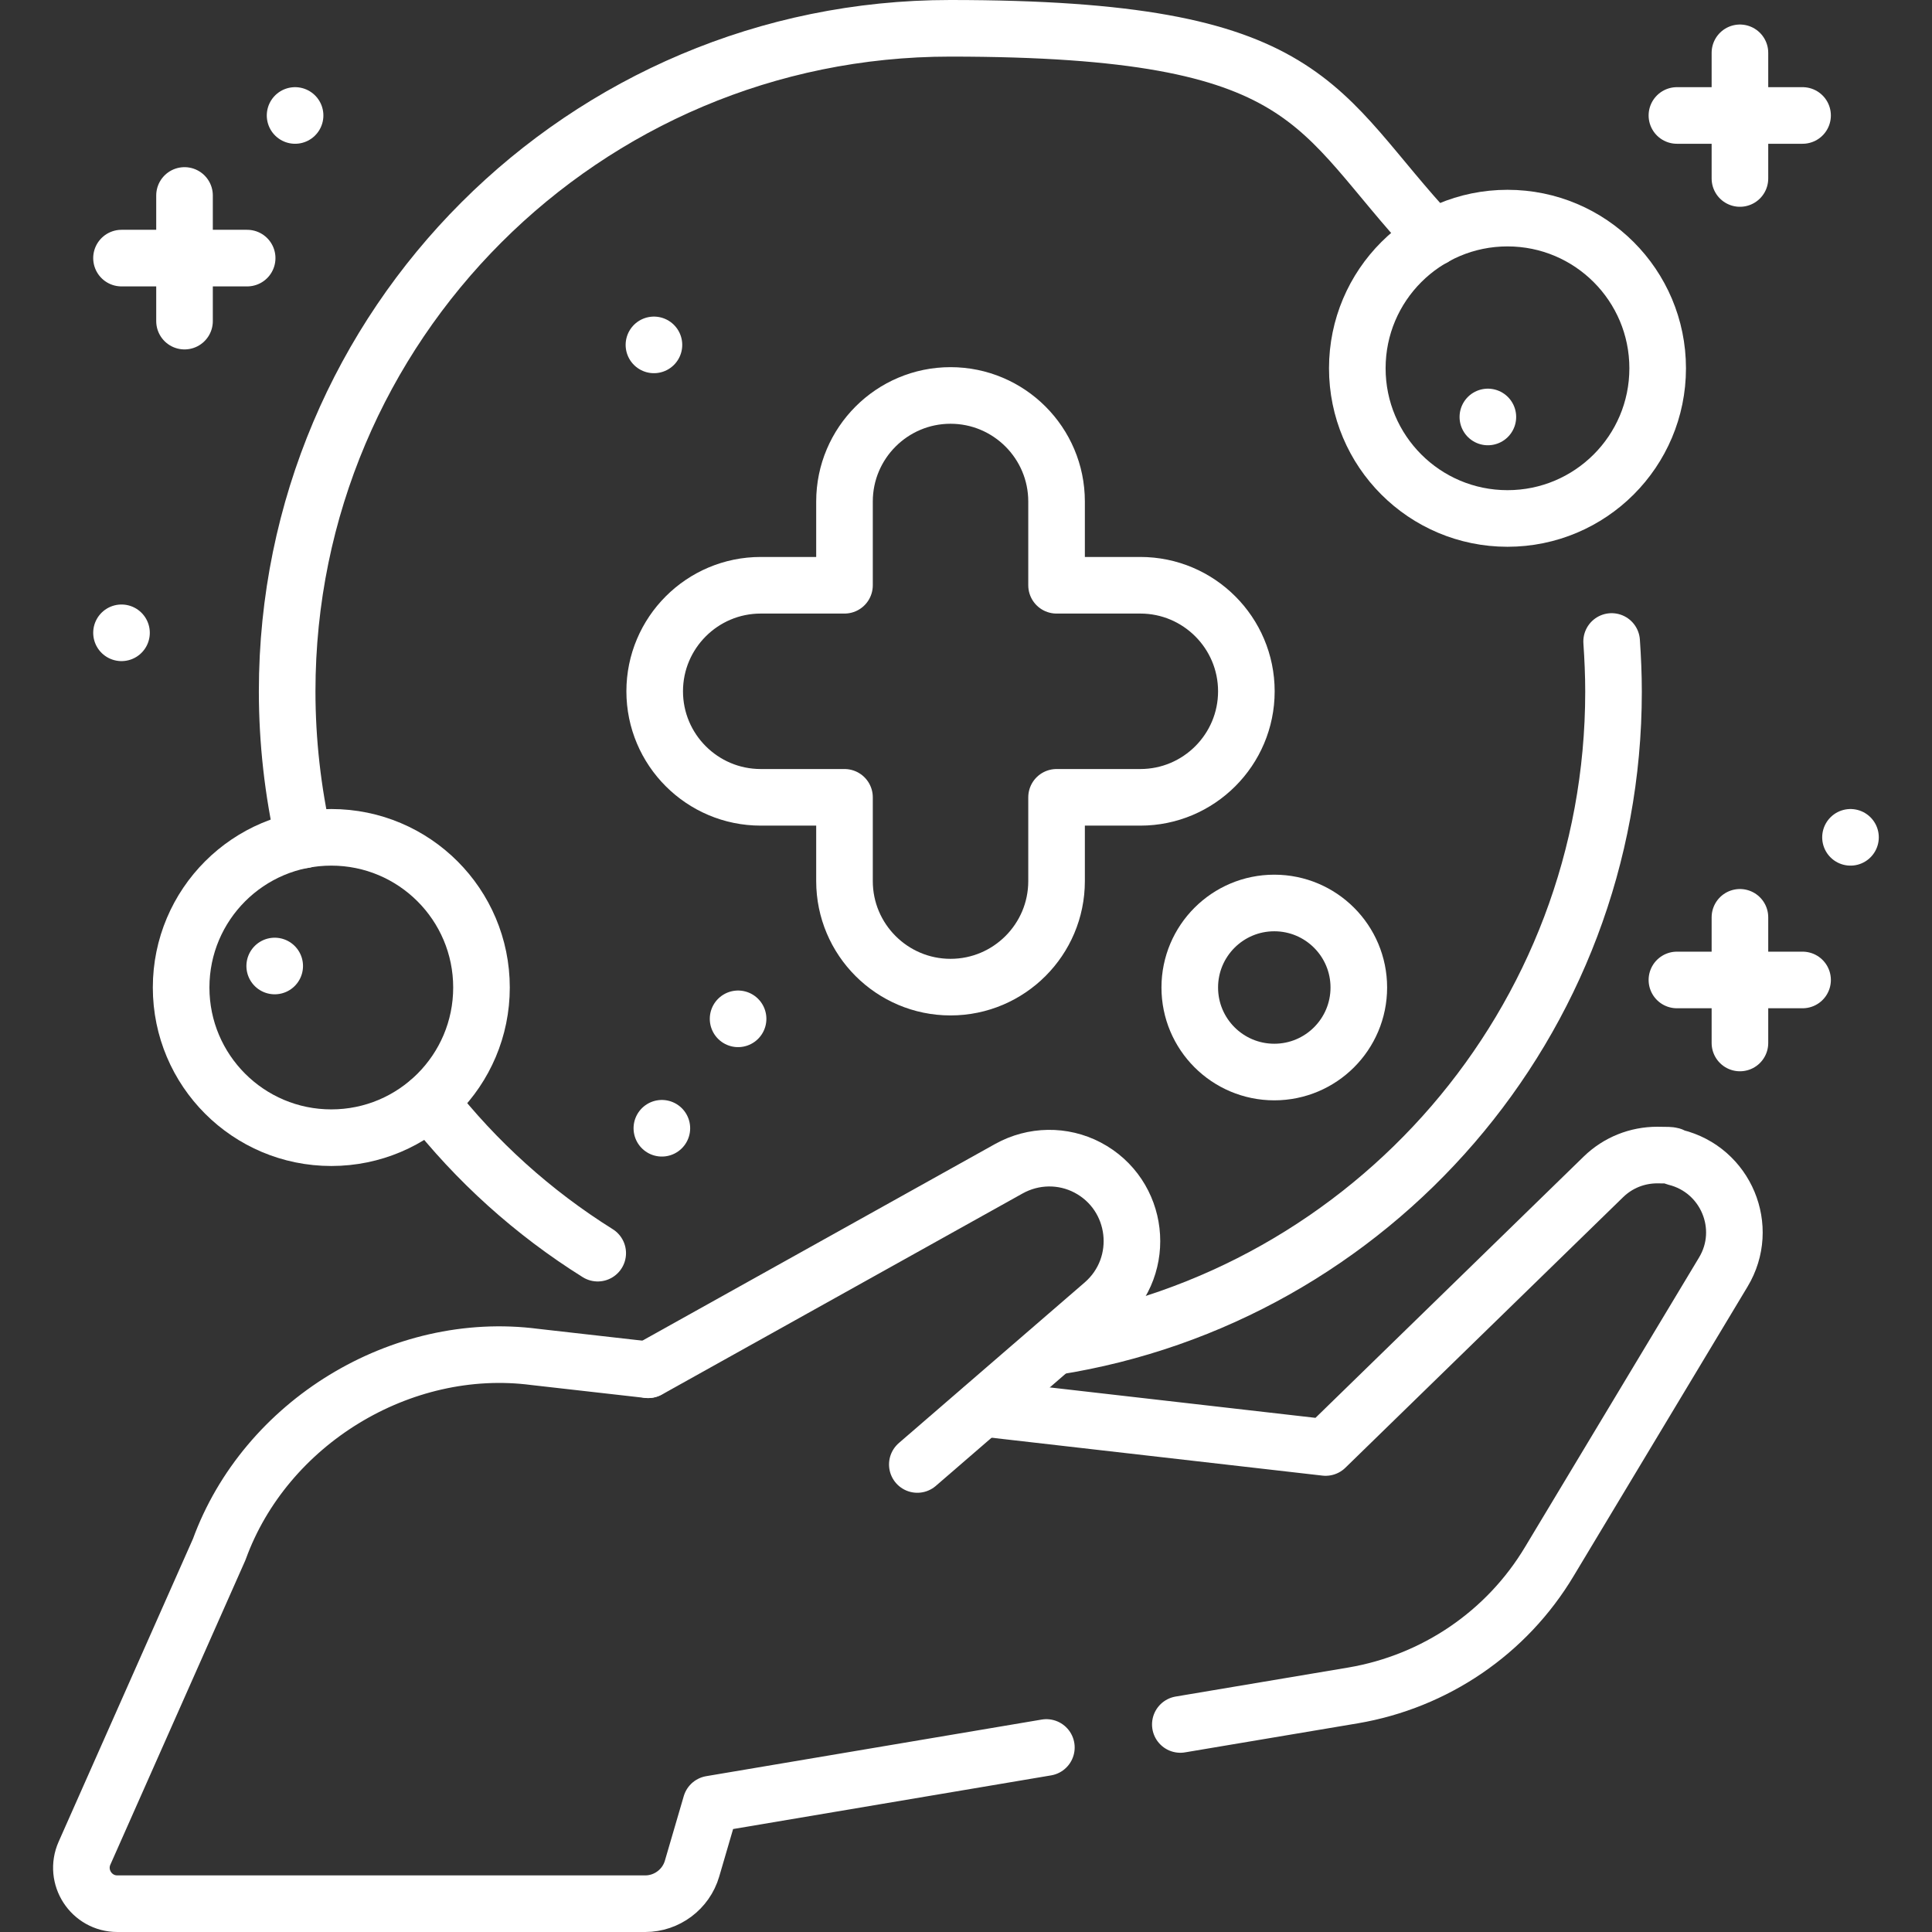
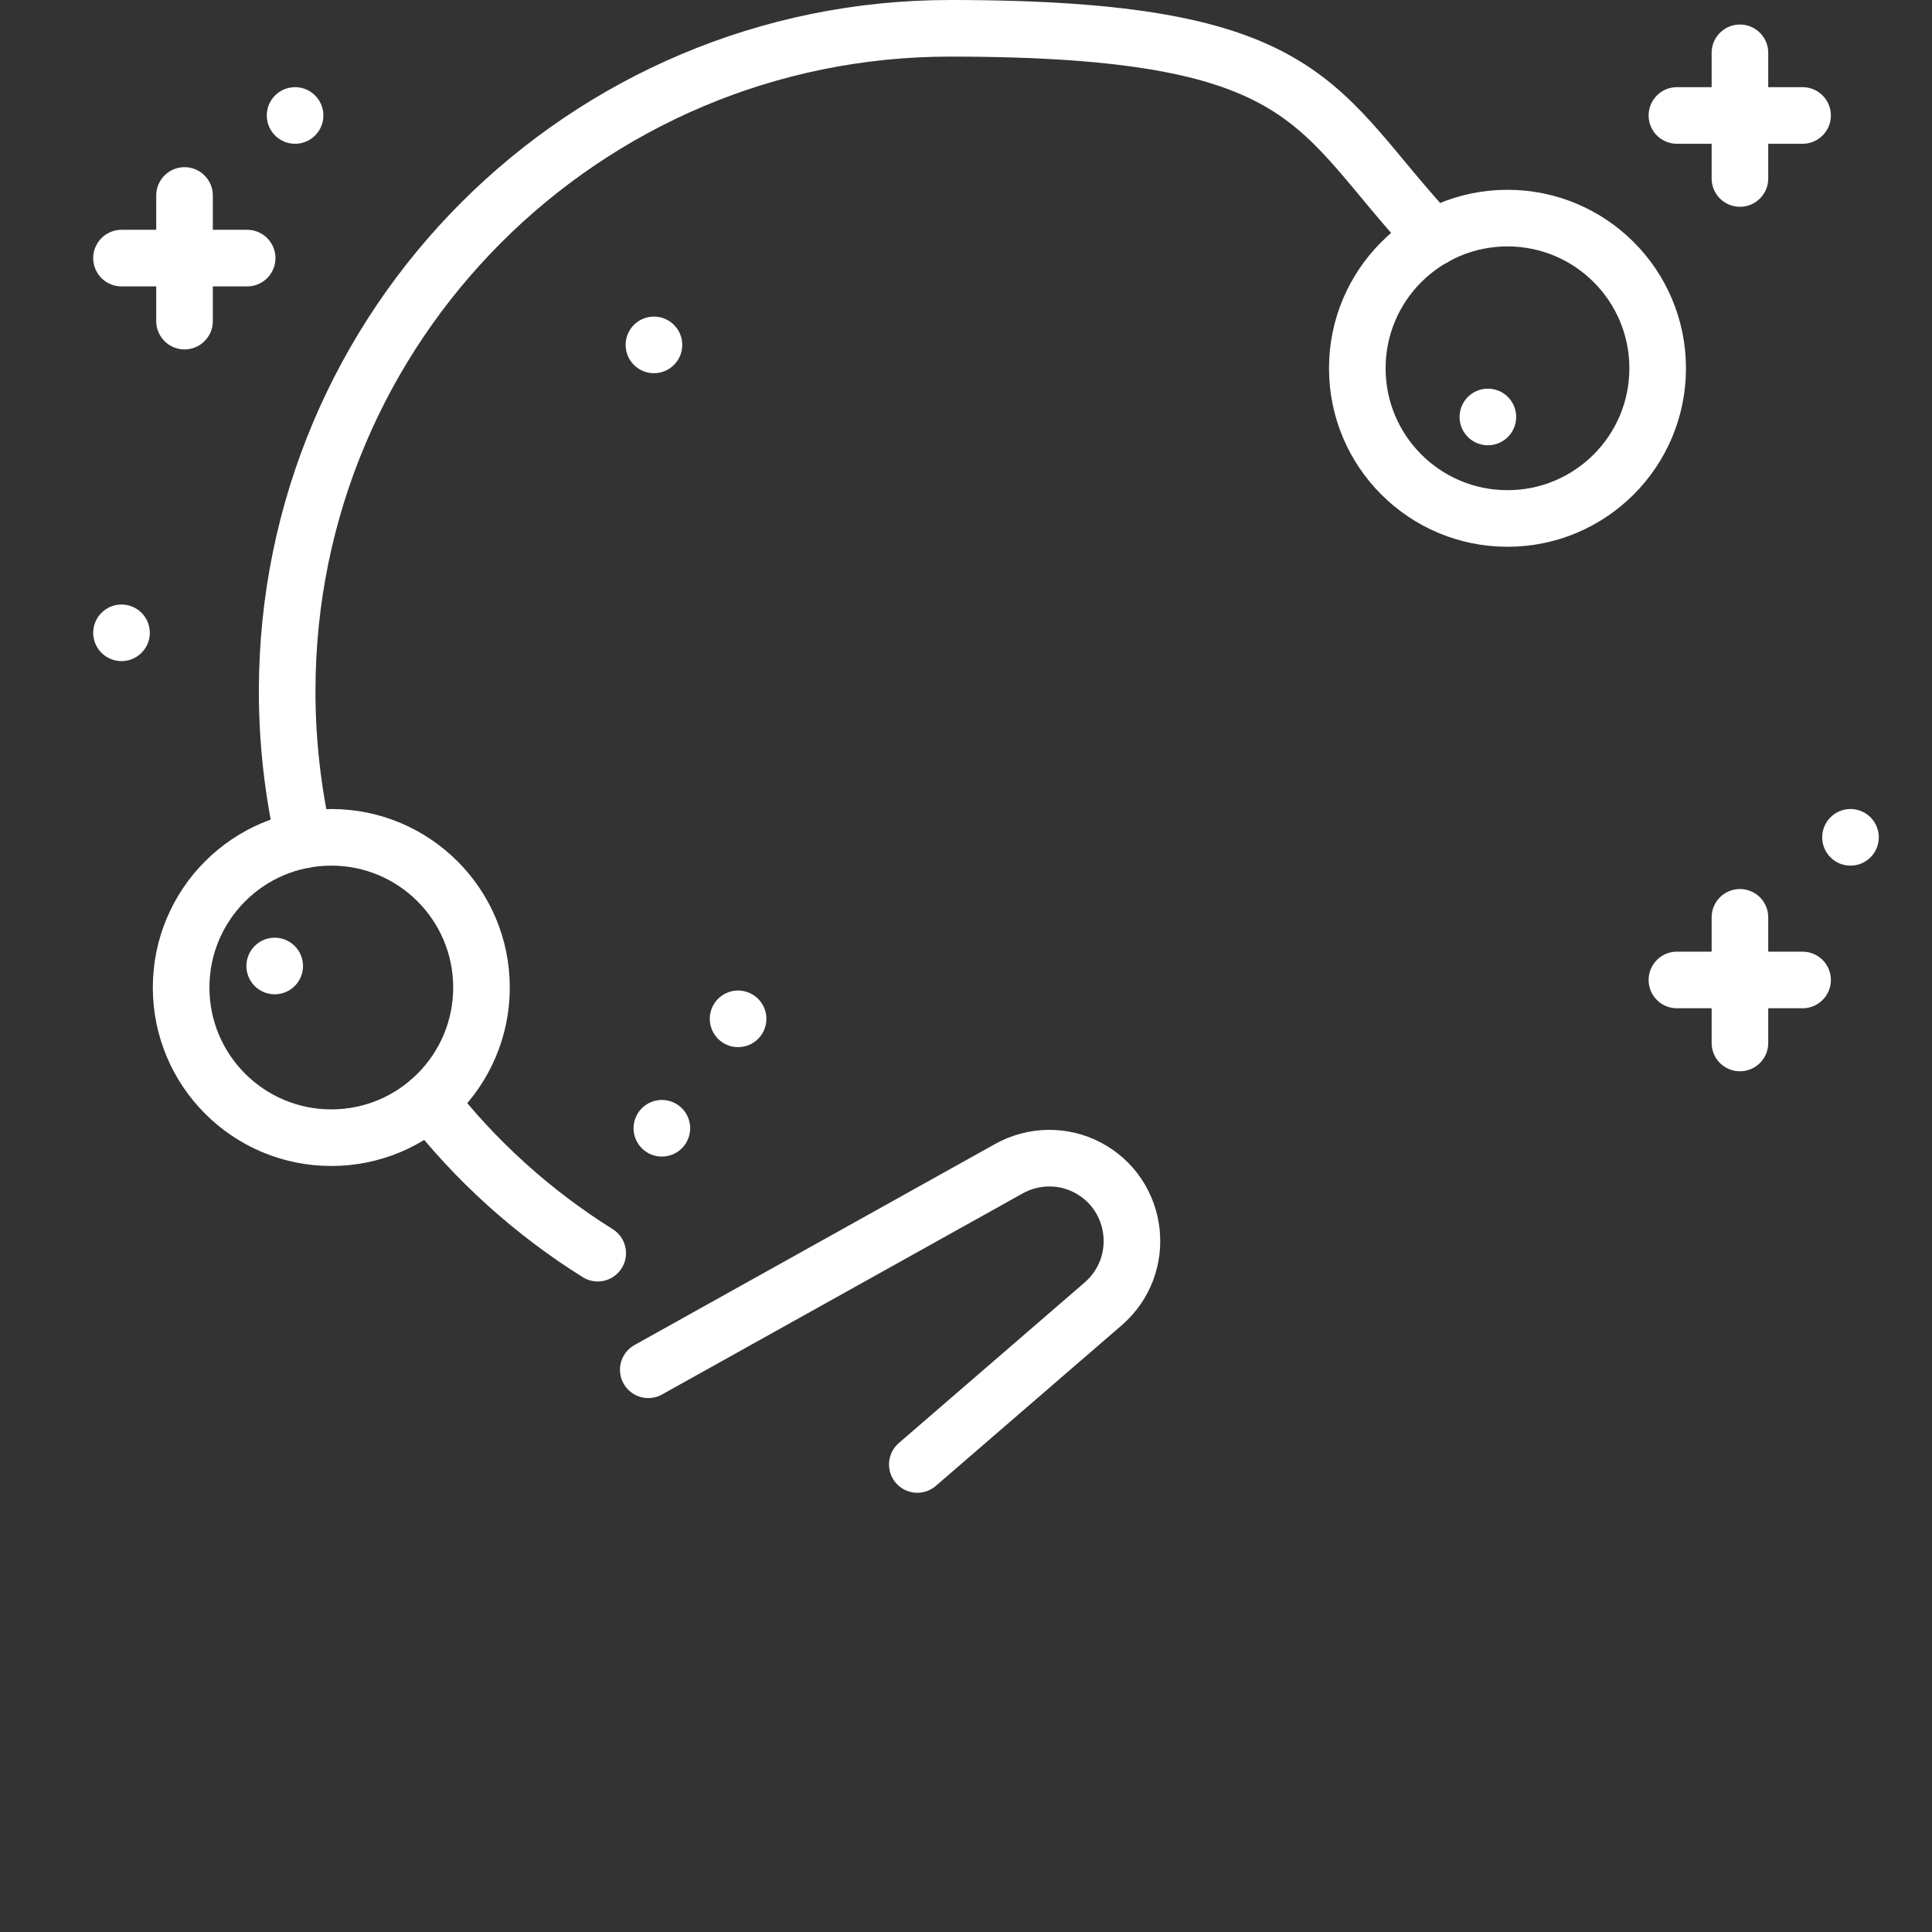
<svg xmlns="http://www.w3.org/2000/svg" id="Ebene_1" version="1.1" viewBox="0 0 512 512">
  <rect x="0" y="0" width="512" height="512" fill="#333333" stroke="none" />
  <defs>
    <style>
      .st0 {
        fill: none;
        stroke: #fff;
        stroke-linecap: round;
        stroke-linejoin: round;
        stroke-width: 15px;
      }
    </style>
  </defs>
-   <path class="st0" d="M96.7,504.5H31.1c-6.9,0-11.5-7.1-8.7-13.4l35.7-80.5c12.2-33.6,48.2-55.6,83.6-51l30,3.4M277.3,463.1l-88.9,15-5,17.1c-1.6,5.5-6.7,9.3-12.4,9.3h-74.3M260.5,373.2l90.8,10.4,73.6-71.7c3.9-3.8,9-5.8,14.3-5.8s3.2.2,4.8.6c13.4,3.3,19.8,18.6,12.7,30.4l-46.1,76.7c-11.3,18.9-30.3,31.8-52,35.5l-45.8,7.7" />
  <path class="st0" d="M171.8,363l95.6-53.3c6.5-3.6,14.3-3.7,20.8-.3h0c13.7,7.2,15.9,25.9,4.2,36.1l-49.3,42.6M80.5,222.6c-2.9-12.9-4.4-26.1-4.4-39.4,0-97.1,78.7-175.7,175.7-175.7s96.1,21.3,128.1,55.5M158.4,332.1c-17.1-10.7-32.2-24.3-44.6-40.2" />
-   <path class="st0" d="M427.1,170c.3,4.4.5,8.8.5,13.3,0,87.7-64.2,160.4-148.2,173.6M302.2,155.1h-22.2v-22.2c0-15.5-12.6-28.1-28.1-28.1s-28.1,12.6-28.1,28.1v22.2h-22.2c-15.5,0-28.1,12.6-28.1,28.1h0c0,15.5,12.6,28.1,28.1,28.1h22.2v22.2c0,15.5,12.6,28.1,28.1,28.1s28.1-12.6,28.1-28.1v-22.2h22.2c15.5,0,28.1-12.6,28.1-28.1h0c0-15.5-12.6-28.1-28.1-28.1h0Z" />
  <circle class="st0" cx="399.5" cy="97.6" r="39.8" />
-   <circle class="st0" cx="337.7" cy="261.7" r="22.4" />
  <circle class="st0" cx="87.8" cy="261.7" r="39.8" />
  <path class="st0" d="M48.9,51.8v33.3M65.5,68.4h-33.3M78.2,30.6h0M461.1,14v33.3M477.7,30.6h-33.3M461.1,243.1v33.3M477.7,259.7h-33.3M490.4,221.9h0M173.3,91.4h0M72.8,256h0M394.3,110.5h0M175.4,299h0M195.6,270h0M32.2,167.7h0" />
</svg>